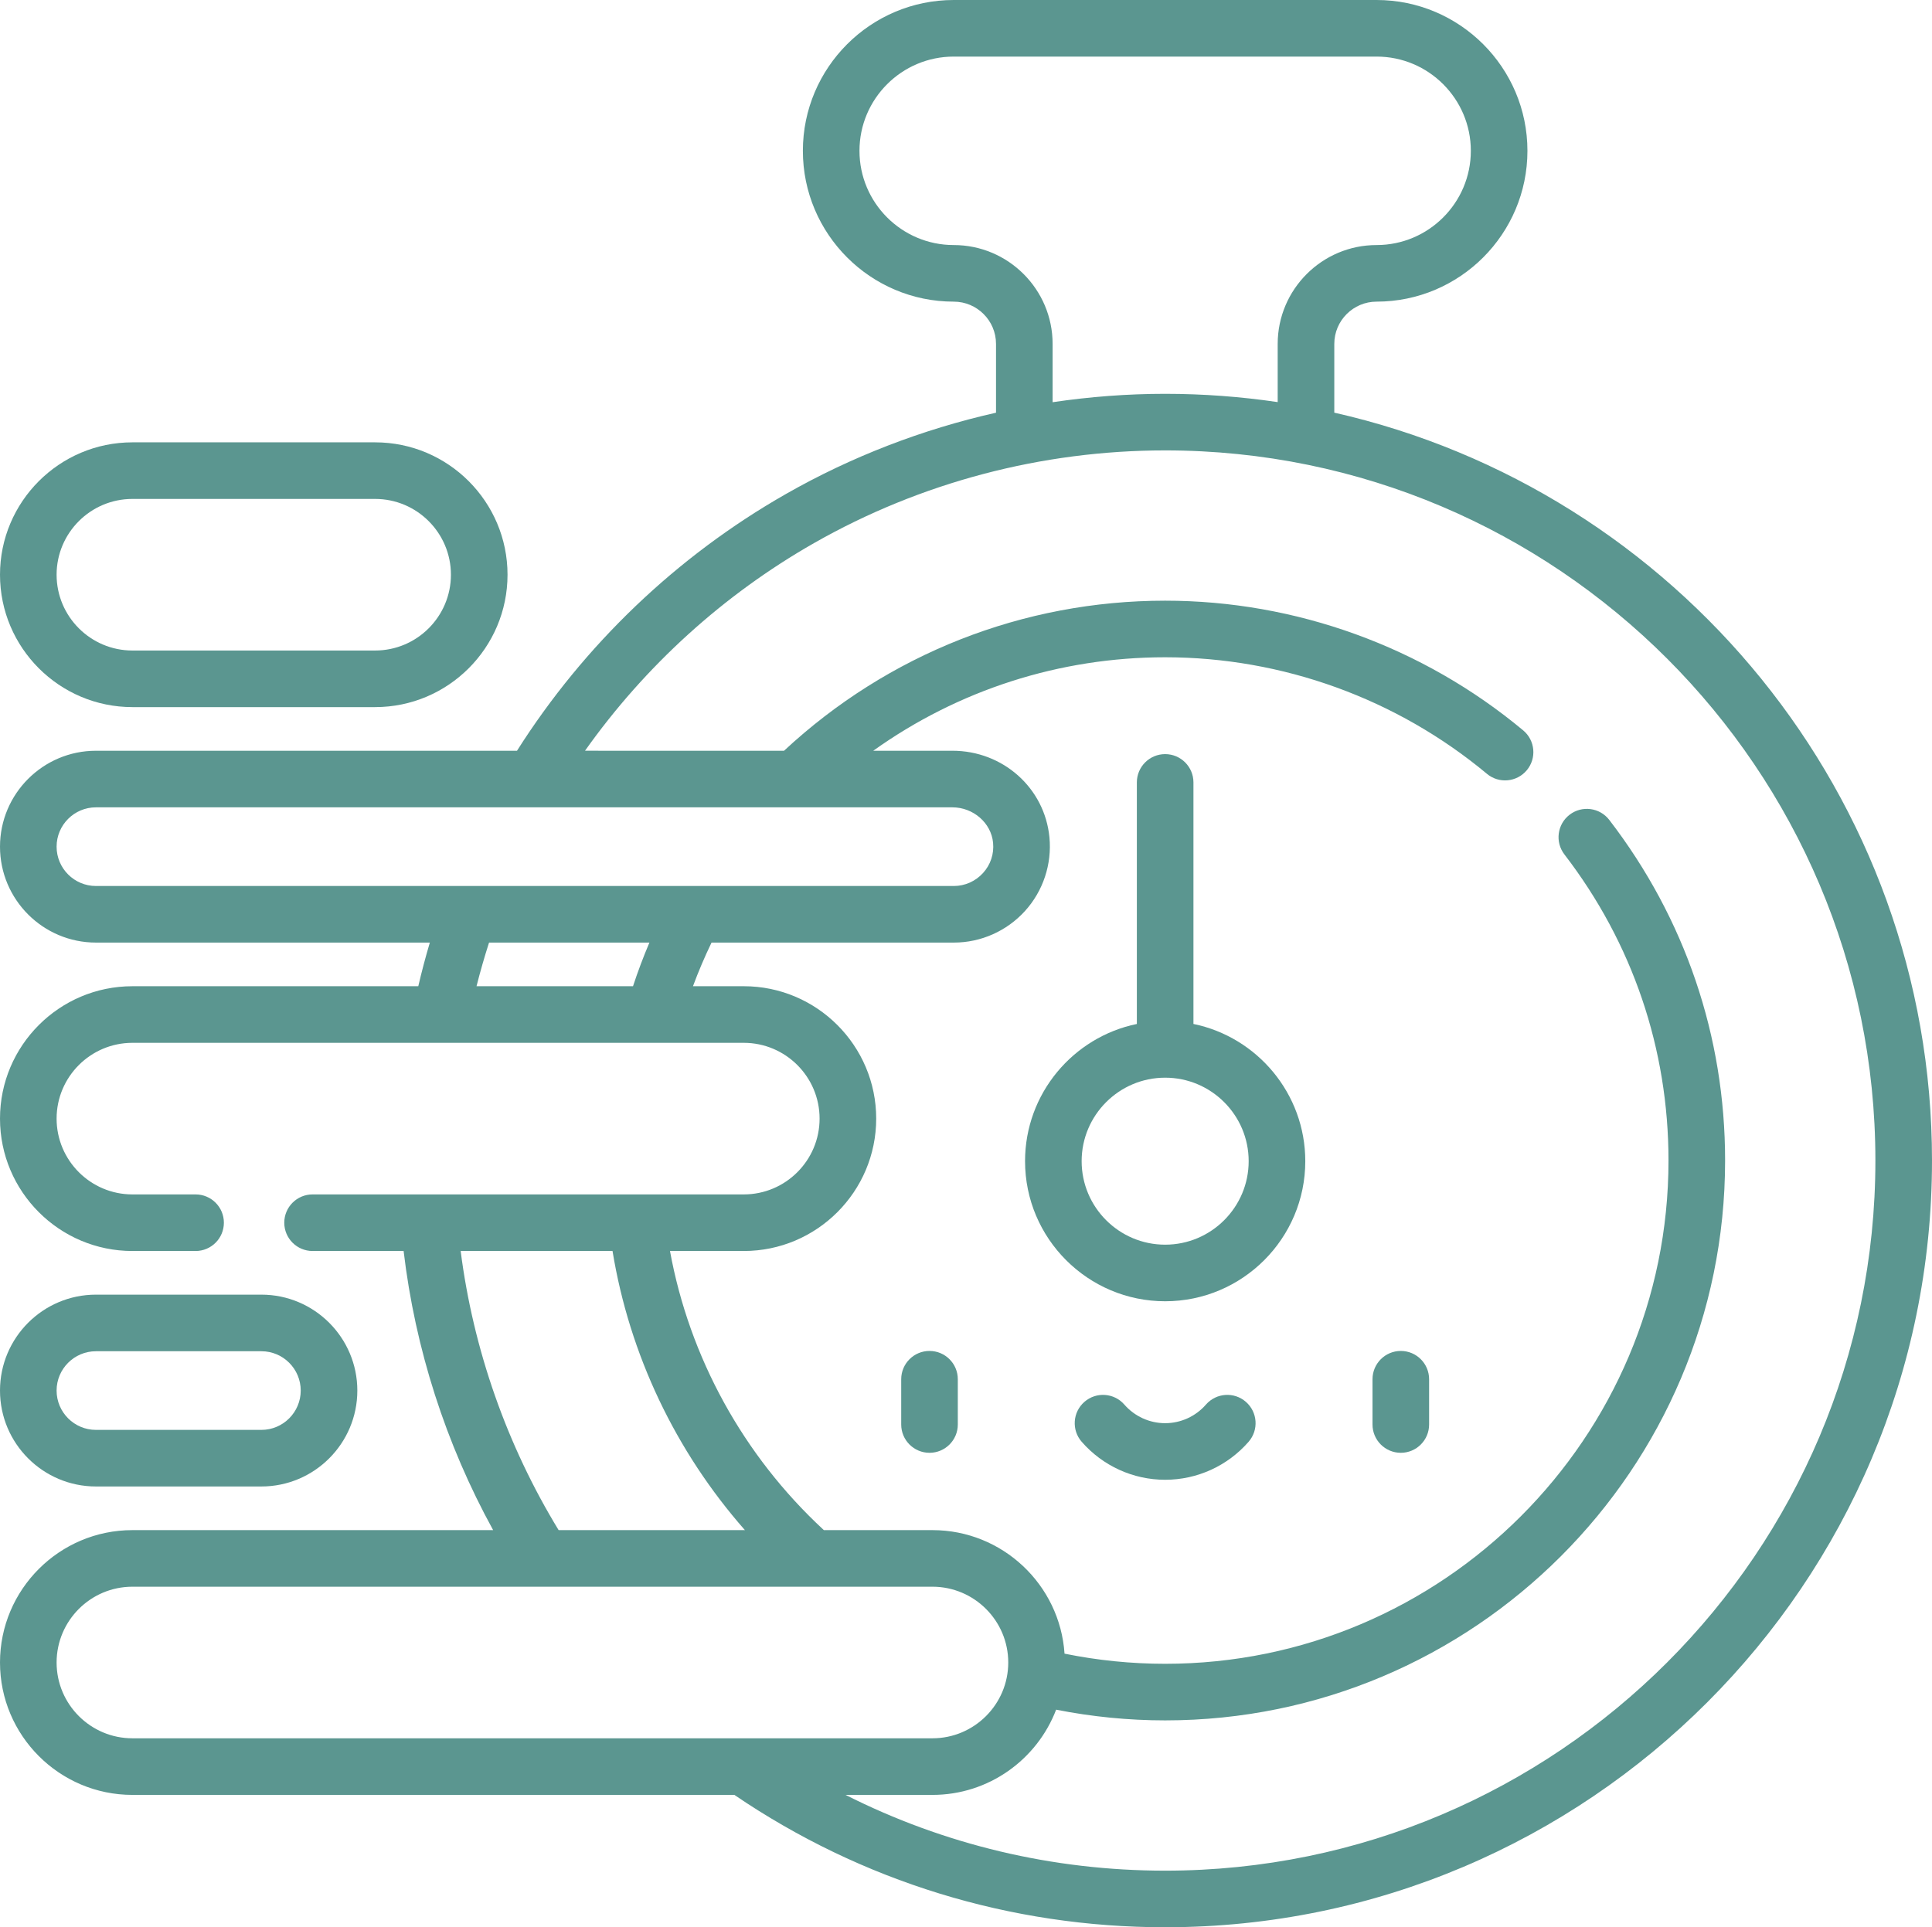
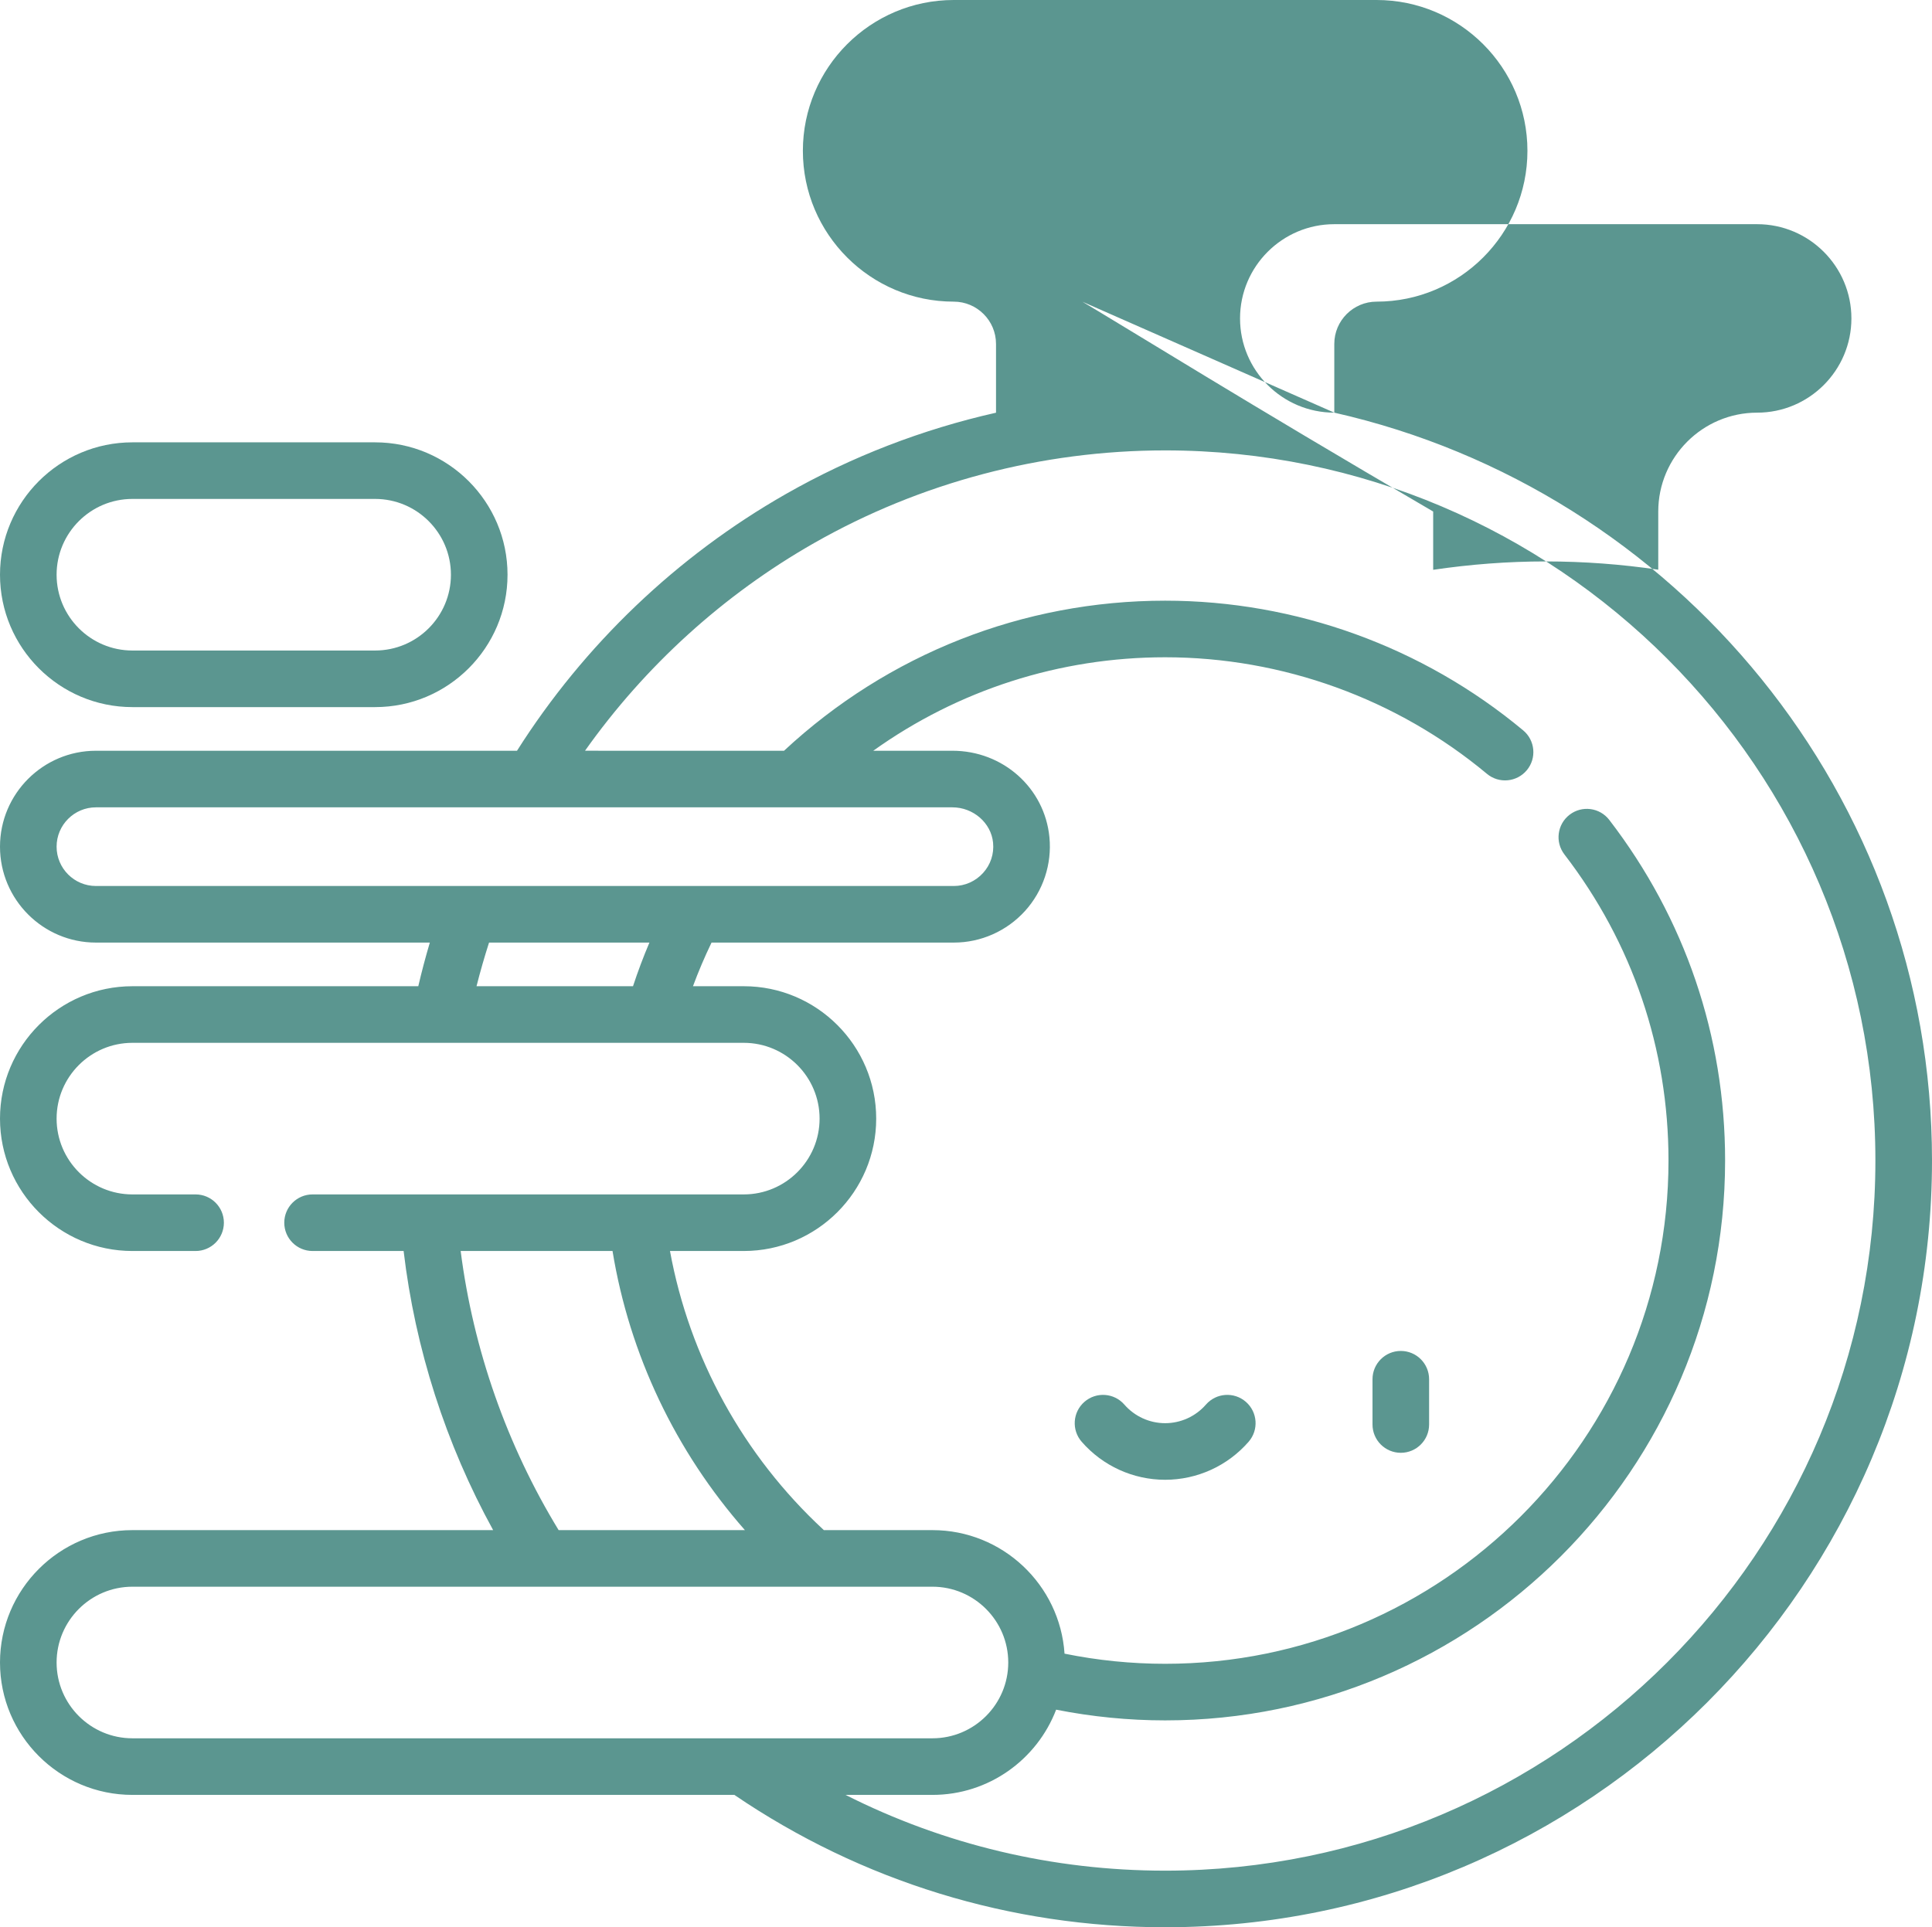
<svg xmlns="http://www.w3.org/2000/svg" id="Capa_1" x="0px" y="0px" width="252.806px" height="252.232px" viewBox="0 0 252.806 252.232" xml:space="preserve">
  <g>
-     <path fill="#5b9690" d="M156.165,134.012v-31.613c0-2.045-1.658-3.703-3.703-3.703s-3.703,1.658-3.703,3.703v31.614   c-8.339,1.718-14.629,9.117-14.629,17.958c0,10.11,8.225,18.334,18.334,18.334c10.11,0,18.335-8.225,18.335-18.334   C170.798,143.129,164.506,135.729,156.165,134.012z M152.463,162.899c-6.026,0-10.928-4.902-10.928-10.928   s4.902-10.928,10.928-10.928s10.928,4.902,10.928,10.928S158.489,162.899,152.463,162.899z" />
-     <path fill="#5b9690" d="M174.595,54.007v-8.995c0-3.052,2.483-5.534,5.534-5.534c10.884,0,19.739-8.855,19.739-19.739   S191.014,0,180.129,0h-55.332c-10.884,0-19.739,8.855-19.739,19.739s8.855,19.739,19.739,19.739c3.052,0,5.534,2.483,5.534,5.534   v9.001c-9.626,2.17-18.909,5.745-27.501,10.644C88.573,72.785,76.437,84.391,67.65,98.256H12.553C5.631,98.256,0,103.887,0,110.809   s5.631,12.553,12.553,12.553h43.691c-0.559,1.89-1.065,3.796-1.511,5.712H17.326C7.772,129.074,0,136.847,0,146.4   c0,9.554,7.772,17.327,17.326,17.327h8.267c2.045,0,3.703-1.658,3.703-3.703c0-2.045-1.658-3.703-3.703-3.703h-8.267   c-5.47,0-9.92-4.45-9.92-9.92c0-5.469,4.45-9.92,9.92-9.92h79.999c5.47,0,9.92,4.45,9.92,9.92c0,5.47-4.45,9.92-9.92,9.92H40.9   c-2.045,0-3.703,1.658-3.703,3.703c0,2.045,1.658,3.703,3.703,3.703h11.914c1.51,12.778,5.515,25.257,11.715,36.53H17.326   C7.772,200.257,0,208.029,0,217.583c0,9.554,7.772,17.327,17.326,17.327h78.767c16.658,11.333,36.13,17.323,56.368,17.323   c55.33,0,100.345-45.015,100.345-100.345C252.806,104.16,219.311,64.113,174.595,54.007z M124.797,32.072   c-6.8,0-12.333-5.532-12.333-12.333s5.532-12.333,12.333-12.333h55.332c6.8,0,12.333,5.532,12.333,12.333   s-5.532,12.333-12.333,12.333c-7.135,0-12.941,5.805-12.941,12.941v7.613c-4.808-0.71-9.725-1.083-14.728-1.083   c-4.944,0-9.864,0.378-14.724,1.097v-7.627C137.737,37.877,131.932,32.072,124.797,32.072z M7.406,110.809   c0-2.838,2.309-5.147,5.146-5.147h112.069c2.734,0,5.074,2.035,5.325,4.634c0.142,1.464-0.325,2.871-1.314,3.961   c-0.98,1.08-2.368,1.699-3.807,1.699H12.553C9.715,115.956,7.406,113.647,7.406,110.809z M63.993,123.362h20.984   c-0.795,1.875-1.513,3.781-2.147,5.712H62.354C62.839,127.153,63.387,125.246,63.993,123.362z M60.278,163.727H80.15   c2.215,13.542,8.245,26.213,17.324,36.53H73.099C66.326,189.161,61.928,176.623,60.278,163.727z M7.406,217.583   c0-5.469,4.45-9.92,9.92-9.92h104.686c5.47,0,9.92,4.45,9.92,9.92c0,5.47-4.45,9.92-9.92,9.92H17.326   C11.856,227.503,7.406,223.053,7.406,217.583z M152.461,244.826c-14.679,0-28.922-3.402-41.818-9.916h11.369   c7.38,0,13.693-4.64,16.186-11.154c4.68,0.926,9.463,1.402,14.264,1.402c40.402,0,73.271-32.869,73.271-73.271   c0-16.267-5.241-31.682-15.156-44.579c-1.247-1.621-3.571-1.925-5.193-0.679c-1.621,1.247-1.925,3.572-0.679,5.193   c8.911,11.59,13.621,25.445,13.621,40.065c0,36.318-29.547,65.865-65.864,65.865c-4.434,0-8.852-0.449-13.166-1.327   c-0.599-9.015-8.119-16.168-17.283-16.168h-14.214c-0.018-0.017-0.033-0.036-0.051-0.053c-10.498-9.722-17.535-22.558-20.08-36.478   h9.658c9.554,0,17.326-7.772,17.326-17.327c0-9.554-7.773-17.326-17.326-17.326h-6.65c0.719-1.94,1.531-3.848,2.43-5.712h31.721   c3.523,0,6.91-1.504,9.291-4.128c2.376-2.617,3.543-6.136,3.202-9.653c-0.625-6.457-6.084-11.326-12.697-11.326h-10.355   c11.102-7.939,24.371-12.233,38.195-12.233c15.35,0,30.304,5.418,42.107,15.256c1.571,1.31,3.906,1.097,5.216-0.474   c1.309-1.571,1.097-3.906-0.474-5.215c-13.132-10.946-29.77-16.974-46.85-16.974c-18.58,0-36.257,6.972-49.869,19.64H76.55   c7.861-11.099,18.121-20.421,29.948-27.165c13.932-7.944,29.826-12.142,45.963-12.142c51.246,0,92.938,41.692,92.938,92.938   S203.708,244.826,152.461,244.826z" />
+     <path fill="#5b9690" d="M174.595,54.007v-8.995c0-3.052,2.483-5.534,5.534-5.534c10.884,0,19.739-8.855,19.739-19.739   S191.014,0,180.129,0h-55.332c-10.884,0-19.739,8.855-19.739,19.739s8.855,19.739,19.739,19.739c3.052,0,5.534,2.483,5.534,5.534   v9.001c-9.626,2.17-18.909,5.745-27.501,10.644C88.573,72.785,76.437,84.391,67.65,98.256H12.553C5.631,98.256,0,103.887,0,110.809   s5.631,12.553,12.553,12.553h43.691c-0.559,1.89-1.065,3.796-1.511,5.712H17.326C7.772,129.074,0,136.847,0,146.4   c0,9.554,7.772,17.327,17.326,17.327h8.267c2.045,0,3.703-1.658,3.703-3.703c0-2.045-1.658-3.703-3.703-3.703h-8.267   c-5.47,0-9.92-4.45-9.92-9.92c0-5.469,4.45-9.92,9.92-9.92h79.999c5.47,0,9.92,4.45,9.92,9.92c0,5.47-4.45,9.92-9.92,9.92H40.9   c-2.045,0-3.703,1.658-3.703,3.703c0,2.045,1.658,3.703,3.703,3.703h11.914c1.51,12.778,5.515,25.257,11.715,36.53H17.326   C7.772,200.257,0,208.029,0,217.583c0,9.554,7.772,17.327,17.326,17.327h78.767c16.658,11.333,36.13,17.323,56.368,17.323   c55.33,0,100.345-45.015,100.345-100.345C252.806,104.16,219.311,64.113,174.595,54.007z c-6.8,0-12.333-5.532-12.333-12.333s5.532-12.333,12.333-12.333h55.332c6.8,0,12.333,5.532,12.333,12.333   s-5.532,12.333-12.333,12.333c-7.135,0-12.941,5.805-12.941,12.941v7.613c-4.808-0.71-9.725-1.083-14.728-1.083   c-4.944,0-9.864,0.378-14.724,1.097v-7.627C137.737,37.877,131.932,32.072,124.797,32.072z M7.406,110.809   c0-2.838,2.309-5.147,5.146-5.147h112.069c2.734,0,5.074,2.035,5.325,4.634c0.142,1.464-0.325,2.871-1.314,3.961   c-0.98,1.08-2.368,1.699-3.807,1.699H12.553C9.715,115.956,7.406,113.647,7.406,110.809z M63.993,123.362h20.984   c-0.795,1.875-1.513,3.781-2.147,5.712H62.354C62.839,127.153,63.387,125.246,63.993,123.362z M60.278,163.727H80.15   c2.215,13.542,8.245,26.213,17.324,36.53H73.099C66.326,189.161,61.928,176.623,60.278,163.727z M7.406,217.583   c0-5.469,4.45-9.92,9.92-9.92h104.686c5.47,0,9.92,4.45,9.92,9.92c0,5.47-4.45,9.92-9.92,9.92H17.326   C11.856,227.503,7.406,223.053,7.406,217.583z M152.461,244.826c-14.679,0-28.922-3.402-41.818-9.916h11.369   c7.38,0,13.693-4.64,16.186-11.154c4.68,0.926,9.463,1.402,14.264,1.402c40.402,0,73.271-32.869,73.271-73.271   c0-16.267-5.241-31.682-15.156-44.579c-1.247-1.621-3.571-1.925-5.193-0.679c-1.621,1.247-1.925,3.572-0.679,5.193   c8.911,11.59,13.621,25.445,13.621,40.065c0,36.318-29.547,65.865-65.864,65.865c-4.434,0-8.852-0.449-13.166-1.327   c-0.599-9.015-8.119-16.168-17.283-16.168h-14.214c-0.018-0.017-0.033-0.036-0.051-0.053c-10.498-9.722-17.535-22.558-20.08-36.478   h9.658c9.554,0,17.326-7.772,17.326-17.327c0-9.554-7.773-17.326-17.326-17.326h-6.65c0.719-1.94,1.531-3.848,2.43-5.712h31.721   c3.523,0,6.91-1.504,9.291-4.128c2.376-2.617,3.543-6.136,3.202-9.653c-0.625-6.457-6.084-11.326-12.697-11.326h-10.355   c11.102-7.939,24.371-12.233,38.195-12.233c15.35,0,30.304,5.418,42.107,15.256c1.571,1.31,3.906,1.097,5.216-0.474   c1.309-1.571,1.097-3.906-0.474-5.215c-13.132-10.946-29.77-16.974-46.85-16.974c-18.58,0-36.257,6.972-49.869,19.64H76.55   c7.861-11.099,18.121-20.421,29.948-27.165c13.932-7.944,29.826-12.142,45.963-12.142c51.246,0,92.938,41.692,92.938,92.938   S203.708,244.826,152.461,244.826z" />
    <path fill="#5b9690" d="M17.326,92.544h31.759c9.554,0,17.326-7.772,17.326-17.326s-7.772-17.326-17.326-17.326H17.326   C7.772,57.892,0,65.664,0,75.218S7.772,92.544,17.326,92.544z M17.326,65.298h31.759c5.47,0,9.92,4.45,9.92,9.92   c0,5.469-4.45,9.92-9.92,9.92H17.326c-5.47,0-9.92-4.45-9.92-9.92C7.406,69.748,11.856,65.298,17.326,65.298z" />
-     <path fill="#5b9690" d="M34.205,194.545c6.922,0,12.553-5.632,12.553-12.553s-5.631-12.553-12.553-12.553H12.553   C5.631,169.439,0,175.07,0,181.992s5.631,12.553,12.553,12.553H34.205z M7.406,181.992c0-2.838,2.309-5.146,5.146-5.146h21.652   c2.838,0,5.146,2.309,5.146,5.146c0,2.838-2.309,5.147-5.146,5.147H12.553C9.715,187.138,7.406,184.83,7.406,181.992z" />
-     <path fill="#5b9690" d="M121.628,176.807c-2.045,0-3.703,1.658-3.703,3.703v5.925c0,2.045,1.658,3.703,3.703,3.703   c2.045,0,3.703-1.658,3.703-3.703v-5.925C125.332,178.465,123.674,176.807,121.628,176.807z" />
    <path fill="#5b9690" d="M183.298,176.807c-2.045,0-3.703,1.658-3.703,3.703v5.925c0,2.045,1.658,3.703,3.703,3.703   c2.045,0,3.703-1.658,3.703-3.703v-5.925C187.001,178.465,185.343,176.807,183.298,176.807z" />
    <path fill="#5b9690" d="M163.025,183.468c-1.542-1.343-3.881-1.183-5.225,0.359c-1.348,1.547-3.293,2.434-5.338,2.434   s-3.99-0.887-5.337-2.433c-1.344-1.543-3.683-1.703-5.225-0.359c-1.542,1.343-1.703,3.683-0.359,5.225   c2.755,3.161,6.735,4.974,10.921,4.974c4.186,0,8.167-1.813,10.921-4.974C164.728,187.151,164.567,184.811,163.025,183.468z" />
  </g>
</svg>